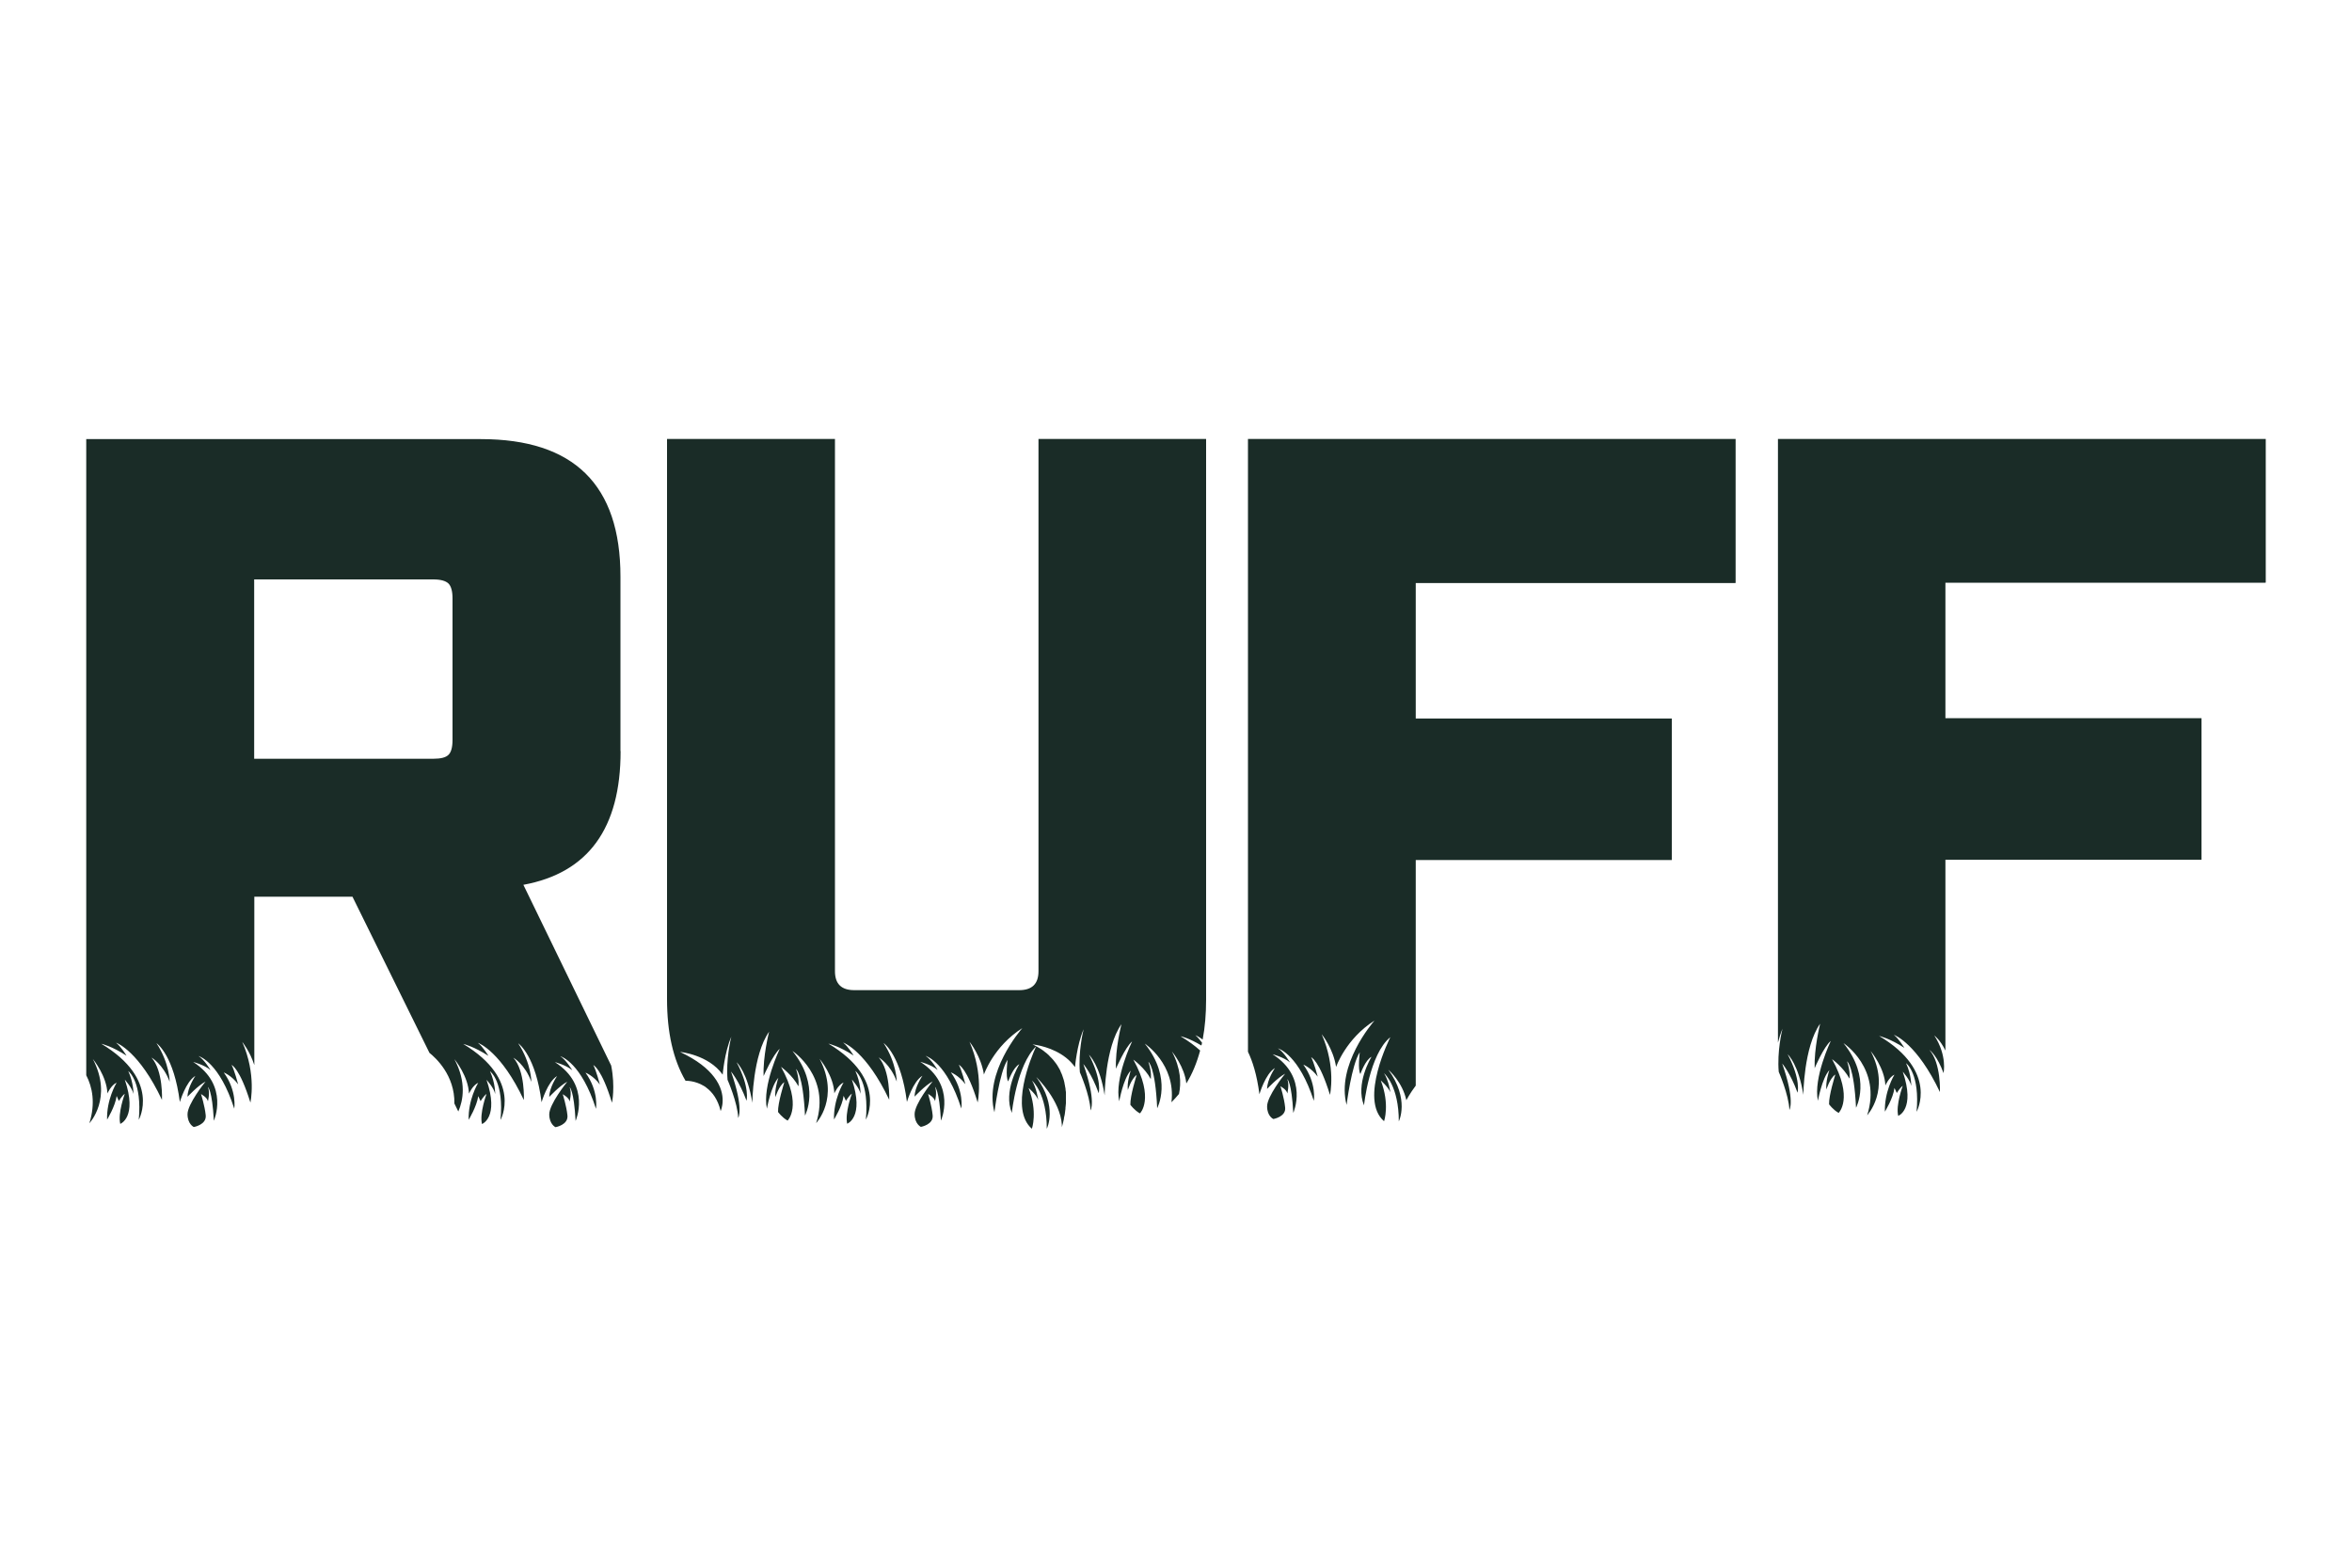
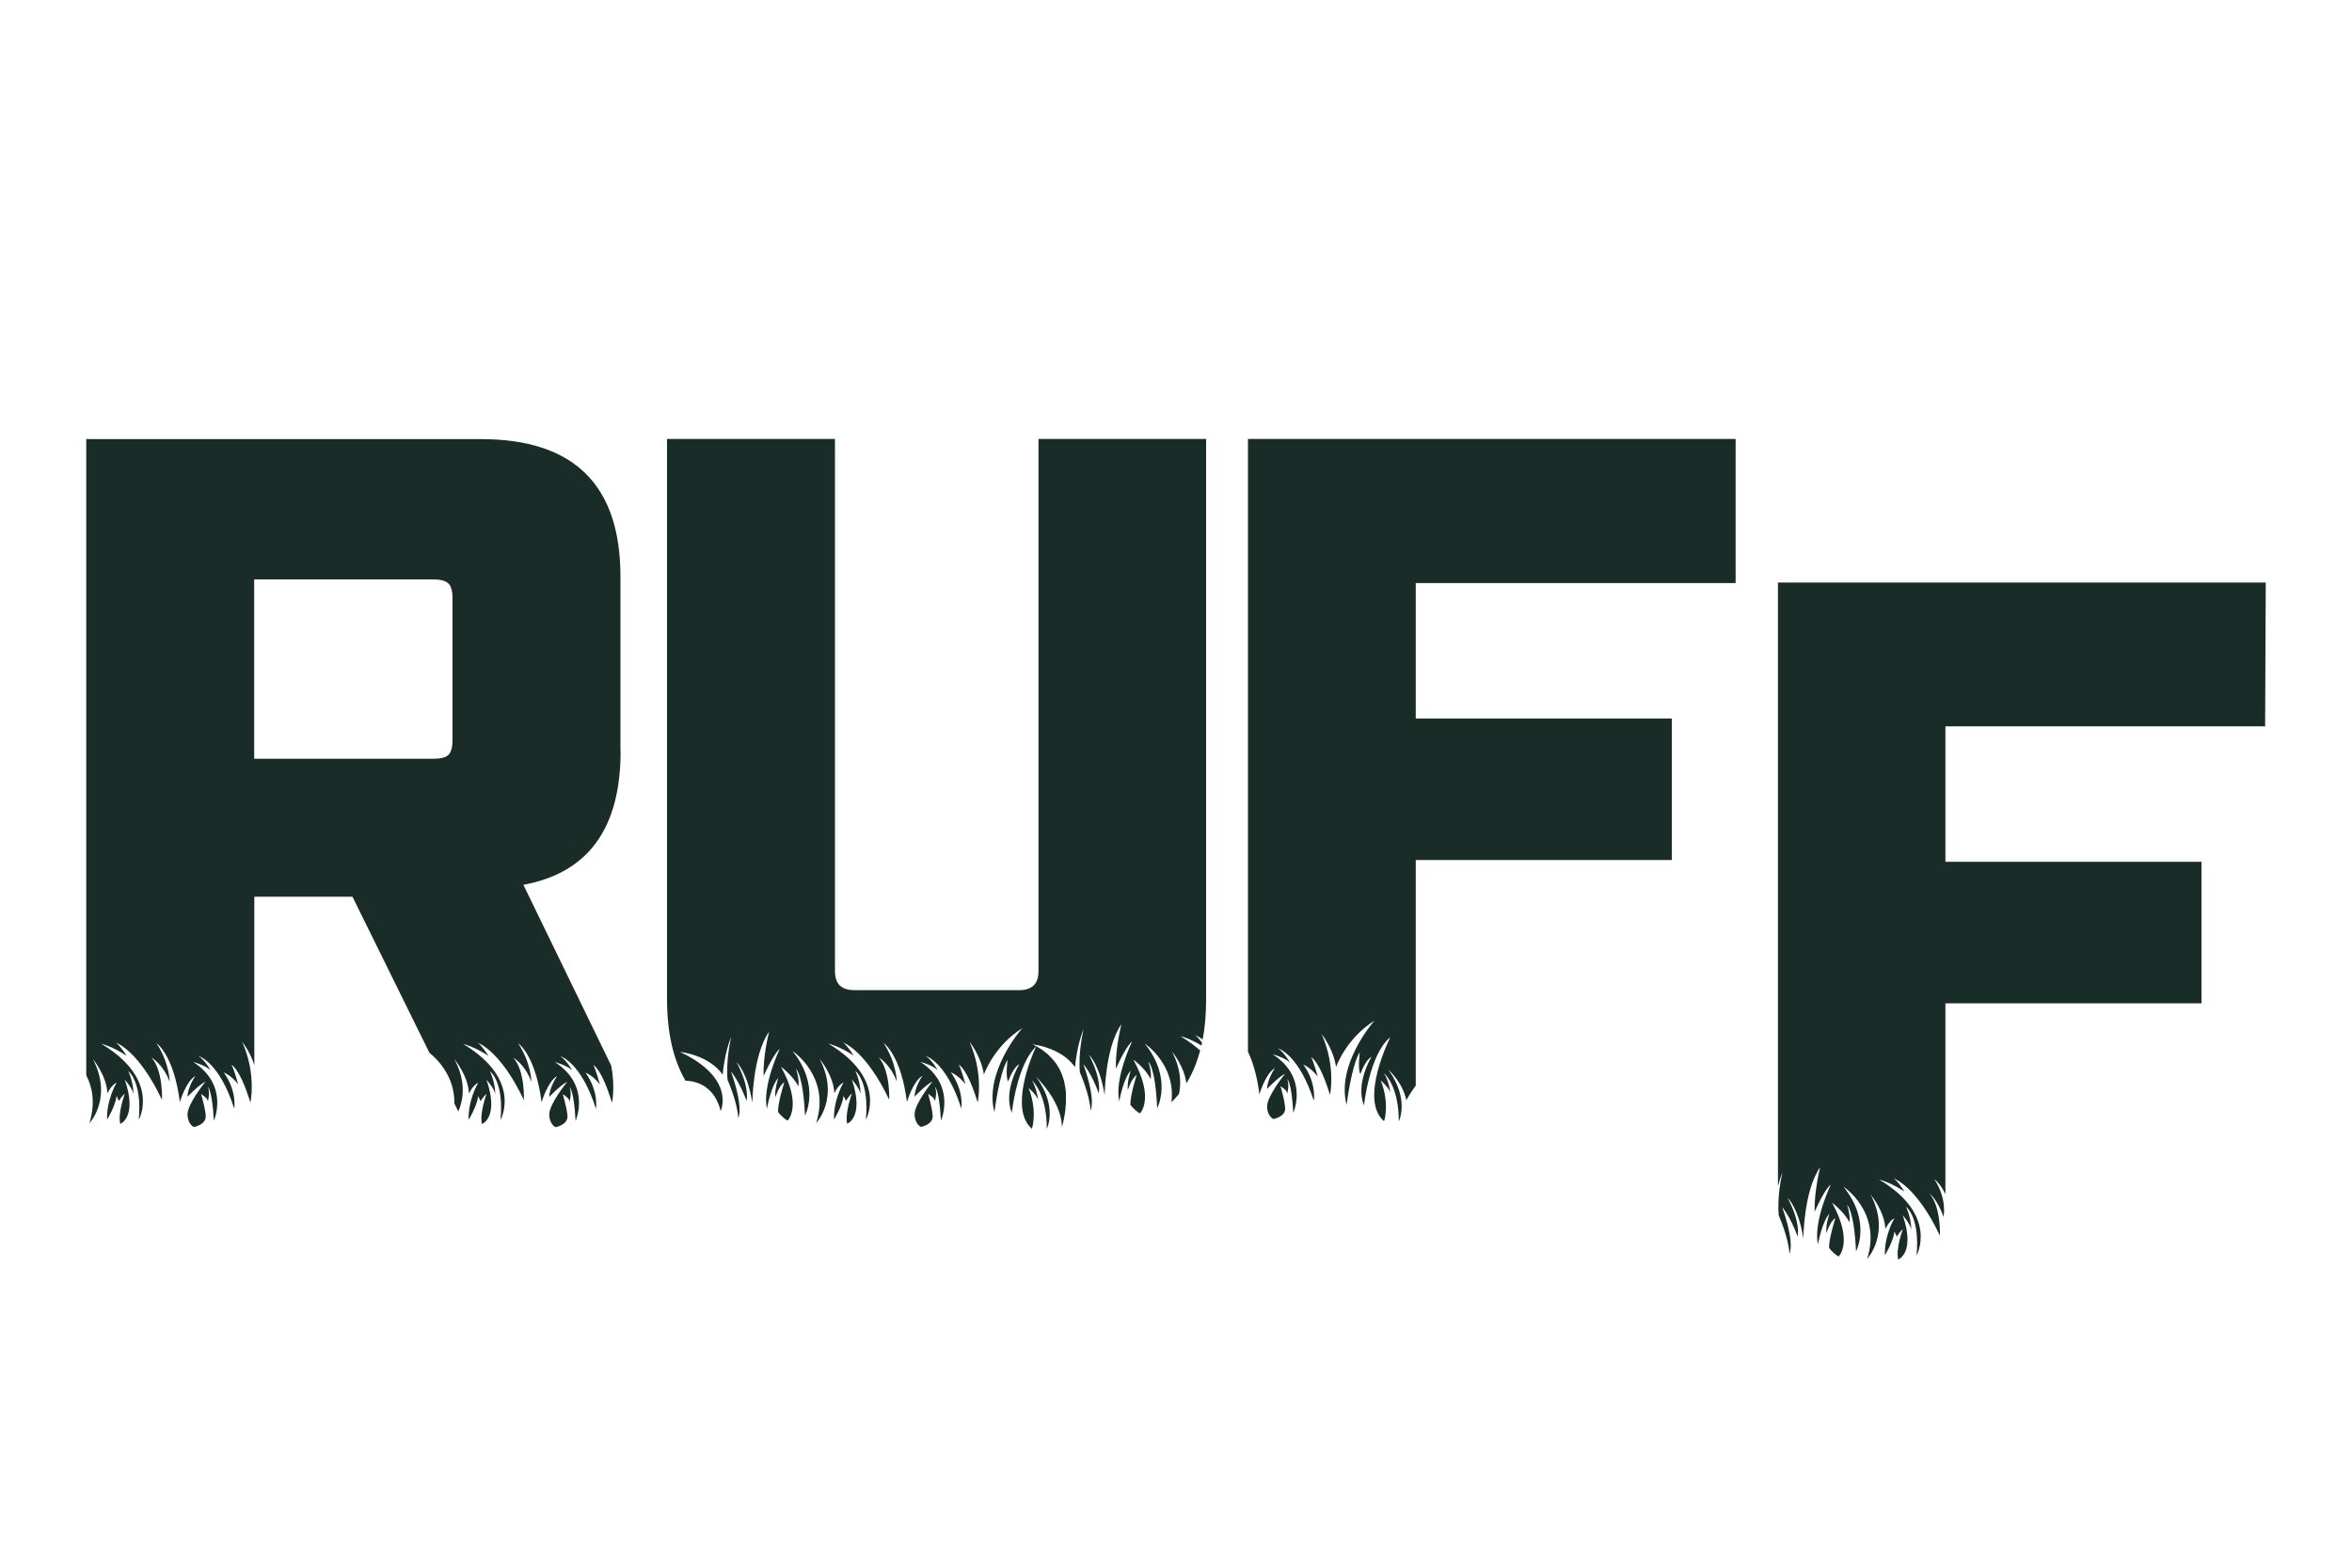
<svg xmlns="http://www.w3.org/2000/svg" id="a" width="150" height="100" viewBox="0 0 150 100">
  <defs>
    <style>.b{fill:#1a2c27;}</style>
  </defs>
-   <path class="b" d="M39.57,47.9v-11.12c0-5.85-2.97-8.77-8.9-8.77H5.5v40.58c.39.75.6,1.78.2,3.06,0,0,1.52-1.61.22-4.1.05.06.89,1.1.93,2.2,0,0,.23-.53.59-.69-.04.06-.65,1.1-.61,2.36,0,0,.52-.85.61-1.51l.14.32s.19-.32.38-.46c0,0-.46,1.24-.29,1.92,0,0,1.11-.41.29-2.82,0,0,.48.53.55.91,0,0,.02-.69-.33-1.46.05.04.89.72.67,3.11,0,0,1.44-2.55-2.39-4.85.08.02.68.16,1.61.76,0,0-.35-.58-.67-.83.09.03,1.49.59,2.93,3.65,0,0,.09-1.85-.67-2.7,0,0,.74.41,1.16,1.54,0,0,0-1.17-.84-2.46.07.05,1.12.84,1.49,3.76,0,0,.38-1.31.99-1.67,0,0-.5.73-.5,1.33,0,0,.67-.72,1.15-.97-.07.08-1.15,1.44-1.15,2.08s.4.82.4.82c0,0,.82-.14.76-.75-.06-.6-.3-1.35-.3-1.35,0,0,.4.21.44.46,0,0,.15-.55,0-.91,0,0,.27.16.38,2.15,0,0,1.01-2.25-1.32-3.75,0,0,.71.18,1.11.52,0,0-.4-.67-.77-.9.09.03,1.35.45,2.28,3.36,0,0,.19-1.12-.67-2.31,0,0,.5.19.92.76,0,0-.25-.94-.42-1.24,0,0,.52.2,1.2,2.4,0,0,.4-1.78-.52-3.87,0,0,.49.6.77,1.48v-10.74h6.26l4.91,9.96c.4.32,1.62,1.43,1.59,3.23l.25.51c.31-.71.53-1.87-.25-3.34.05.06.89,1.1.93,2.2,0,0,.23-.53.59-.69-.04.06-.65,1.1-.61,2.36,0,0,.52-.85.61-1.51l.15.32s.19-.32.38-.46c0,0-.46,1.24-.29,1.92,0,0,1.11-.41.29-2.82,0,0,.49.53.55.91,0,0,.02-.69-.33-1.46.05.04.9.72.67,3.11,0,0,1.44-2.55-2.38-4.85.07.02.68.16,1.61.76,0,0-.35-.58-.67-.83.09.03,1.49.59,2.93,3.65,0,0,.09-1.85-.67-2.7,0,0,.74.41,1.15,1.54,0,0,0-1.17-.84-2.46.07.05,1.12.84,1.49,3.76,0,0,.38-1.31.99-1.67,0,0-.5.73-.5,1.33,0,0,.67-.72,1.15-.97-.07.08-1.15,1.44-1.15,2.08s.4.82.4.82c0,0,.82-.14.76-.75-.06-.6-.3-1.35-.3-1.35,0,0,.4.21.44.46,0,0,.15-.55,0-.91,0,0,.27.16.38,2.15,0,0,1.01-2.25-1.32-3.75,0,0,.71.18,1.11.52,0,0-.4-.67-.77-.9.09.03,1.35.45,2.28,3.36,0,0,.19-1.12-.67-2.31,0,0,.5.19.92.76,0,0-.25-.94-.42-1.24,0,0,.52.2,1.19,2.4,0,0,.22-.99-.05-2.37l-5.6-11.53c4.13-.76,6.2-3.6,6.2-8.52ZM28.86,47.2c0,.47-.09.79-.26.95-.17.17-.49.25-.97.25h-11.42v-11.44h11.42c.47,0,.79.09.97.26.17.17.26.49.26.95v9.03ZM66.23,28v33.95c0,.81-.41,1.21-1.23,1.21h-10.52c-.82,0-1.23-.4-1.23-1.21V28h-10.71v35.73c0,2.12.39,3.86,1.18,5.21.05,0,.61-.01,1.17.33.06.03.11.07.17.12.37.28.72.73.9,1.48,0,0,.48-1-.42-2.17h0c-.4-.53-1.07-1.08-2.17-1.6,0,0,1.81.17,2.72,1.45,0,0,.11-1.41.55-2.42-.04.14-.35,1.48-.24,2.75,0,0,.64,1.45.68,2.43,0,0,.38-.57-.46-2.96,0,0,.52.6.99,1.86,0,0,.23-.82-.63-2.45.04.04.7.68,1,2.59,0,0,.02-3.05,1.07-4.54-.02.09-.4,1.58-.35,2.83,0,0,.59-1.36,1.03-1.74,0,0-1.13,2.36-.82,3.82,0,0,.25-1.43.73-1.97-.03.08-.25.79-.19,1.24,0,0,.21-.71.57-.96-.02.08-.42,1.33-.4,1.9,0,0,.25.35.61.55,0,0,.97-.93-.42-3.43,0,0,.73.53,1.11,1.24,0,0,.08-.41-.15-1.1,0,0,.44.3.57,2.97,0,0,1.01-1.88-.8-4.12,0,0,2.46,1.62,1.51,4.6,0,0,1.52-1.61.22-4.1.05.06.9,1.1.94,2.2,0,0,.23-.53.59-.69-.04.06-.65,1.1-.61,2.36,0,0,.53-.85.61-1.51l.15.32s.19-.32.38-.46c0,0-.46,1.24-.3,1.92,0,0,1.11-.41.3-2.82,0,0,.48.53.55.91,0,0,.02-.69-.33-1.46.05.04.89.72.67,3.11,0,0,1.45-2.55-2.39-4.85.07.02.69.16,1.61.76,0,0-.35-.58-.67-.83.09.03,1.49.59,2.94,3.65,0,0,.08-1.85-.67-2.7,0,0,.74.41,1.15,1.54,0,0,0-1.17-.84-2.46.07.05,1.12.84,1.49,3.76,0,0,.38-1.31.99-1.67,0,0-.5.73-.5,1.33,0,0,.67-.72,1.15-.97-.07.08-1.15,1.44-1.15,2.08s.4.82.4.82c0,0,.82-.14.75-.75-.06-.6-.29-1.35-.29-1.35,0,0,.4.21.44.46,0,0,.15-.55,0-.91,0,0,.27.16.38,2.15,0,0,1.01-2.25-1.32-3.75,0,0,.71.18,1.11.52,0,0-.4-.67-.77-.9.09.03,1.35.45,2.28,3.36,0,0,.19-1.12-.67-2.31,0,0,.5.19.93.76,0,0-.25-.94-.42-1.24,0,0,.53.2,1.2,2.4,0,0,.4-1.78-.52-3.87.04.05.74.93.92,2.09,0,0,.61-1.79,2.45-2.96-.13.15-2.45,2.84-1.78,5.37,0,0,.31-2.54.84-3.35,0,0-.15,1.12.04,1.38,0,0,.31-.9.71-1.1-.05.08-1.04,1.74-.48,3.11,0,0,.31-3.06,1.55-4.24-.34.72-1.7,4.02-.27,5.25,0,0,.38-1.08-.21-2.6,0,0,.48.41.61.75-.01-.08-.11-.75-.39-1.22.05.05.94.83.94,3.07,0,0,.72-1.4-.67-3.3.09.09,1.53,1.51,1.63,3.04,0,.05,0,.1,0,.16.05-.16.09-.33.13-.52,0-.01,0-.02,0-.03.01-.06.02-.13.04-.19,0-.04.02-.07.02-.11,0-.05.02-.11.02-.16,0-.05.02-.11.02-.16,0-.05,0-.1.01-.15,0-.06.01-.13.02-.2,0-.04,0-.09,0-.13,0-.07,0-.15,0-.22,0-.04,0-.09,0-.13,0-.07,0-.15,0-.22,0-.05-.01-.09-.02-.14,0-.07-.01-.15-.03-.22,0-.05-.02-.1-.03-.16-.01-.07-.02-.14-.04-.2-.01-.06-.03-.11-.05-.17-.02-.06-.04-.12-.06-.18-.02-.07-.05-.13-.08-.19-.02-.05-.04-.1-.06-.15-.03-.07-.08-.14-.12-.21-.02-.04-.04-.08-.07-.12-.05-.08-.11-.15-.17-.23-.02-.03-.04-.06-.07-.09-.07-.08-.15-.17-.23-.24-.02-.02-.03-.04-.05-.06-.09-.09-.19-.17-.3-.25-.01,0-.02-.02-.03-.03-.12-.09-.25-.17-.39-.25-.02-.01-.03-.02-.05-.03-.01,0-.03-.02-.04-.02-.07-.05-.16-.08-.24-.12,0,0,.12.01.32.05h0c.56.11,1.72.45,2.39,1.4,0,0,.11-1.4.55-2.42-.04.14-.35,1.47-.24,2.75,0,0,.64,1.45.68,2.43,0,0,.38-.56-.46-2.96,0,0,.53.6.98,1.86,0,0,.23-.81-.62-2.45.04.04.7.68,1,2.59,0,0,.02-3.05,1.07-4.54-.02.09-.4,1.58-.35,2.84,0,0,.59-1.37,1.03-1.74,0,0-1.14,2.36-.82,3.82,0,0,.25-1.43.73-1.96-.02.08-.25.78-.18,1.24,0,0,.21-.71.56-.96-.02.08-.42,1.33-.4,1.9,0,0,.25.35.61.55,0,0,.96-.92-.42-3.43,0,0,.74.53,1.11,1.24,0,0,.08-.41-.15-1.1,0,0,.44.3.56,2.96,0,0,1.01-1.88-.79-4.12,0,0,1.99,1.31,1.7,3.74.17-.17.33-.35.48-.53.15-.69.12-1.62-.45-2.71.05.06.81,1,.92,2.04.38-.61.67-1.32.88-2.1-.34-.31-.75-.61-1.25-.91.07.01.56.13,1.33.59.02-.06.03-.12.04-.18-.13-.17-.28-.36-.43-.48.03.01.2.08.47.28.15-.78.22-1.63.22-2.55V28h-10.71ZM110.69,37.16v-9.16h-31.1v39.09c.28.58.57,1.45.73,2.71,0,0,.38-1.31.99-1.67,0,0-.5.73-.5,1.33,0,0,.67-.72,1.15-.97-.07.08-1.15,1.44-1.15,2.08s.4.81.4.81c0,0,.82-.14.75-.74-.06-.61-.3-1.35-.3-1.35,0,0,.4.21.44.46,0,0,.14-.55,0-.91,0,0,.27.16.38,2.15,0,0,1.01-2.25-1.32-3.74,0,0,.71.18,1.11.52,0,0-.4-.67-.77-.9.09.03,1.35.45,2.29,3.35,0,0,.19-1.12-.67-2.31,0,0,.5.2.92.77,0,0-.25-.94-.42-1.24,0,0,.52.19,1.2,2.4,0,0,.4-1.77-.53-3.87.04.05.74.92.92,2.09,0,0,.61-1.79,2.45-2.96-.13.15-2.45,2.84-1.78,5.38,0,0,.31-2.54.84-3.36,0,0-.14,1.12.04,1.39,0,0,.31-.9.71-1.1-.05.08-1.04,1.74-.48,3.1,0,0,.34-3.27,1.68-4.35,0,0-2.02,3.98-.4,5.36,0,0,.38-1.08-.21-2.6,0,0,.47.41.61.75-.01-.08-.11-.74-.4-1.21.05.05.94.83.94,3.07,0,0,.71-1.4-.67-3.3.05.05.91.81,1.15,1.95,0,0,.23-.44.6-.93v-14.39h16.33v-9.03h-16.33v-8.64h20.39ZM144.5,37.16v-9.16h-31.11v38.51c.08-.3.17-.61.29-.89-.04.14-.35,1.47-.24,2.75,0,0,.64,1.45.68,2.43,0,0,.38-.56-.46-2.96,0,0,.52.6.98,1.86,0,0,.23-.81-.63-2.45.04.04.7.68,1,2.59,0,0,.02-3.05,1.07-4.54-.02.09-.39,1.58-.35,2.84,0,0,.58-1.37,1.03-1.74,0,0-1.13,2.36-.82,3.82,0,0,.25-1.43.73-1.96-.03.08-.25.78-.19,1.24,0,0,.21-.71.57-.96-.02.08-.42,1.33-.4,1.9,0,0,.25.35.61.55,0,0,.97-.92-.42-3.43,0,0,.73.53,1.11,1.24,0,0,.08-.41-.15-1.1,0,0,.44.3.57,2.96,0,0,1.01-1.88-.8-4.12,0,0,2.46,1.61,1.51,4.6,0,0,1.52-1.62.22-4.1.05.06.9,1.1.94,2.2,0,0,.23-.53.58-.69-.04.06-.65,1.1-.61,2.36,0,0,.53-.85.61-1.51l.15.32s.19-.32.38-.46c0,0-.46,1.24-.29,1.92,0,0,1.11-.41.29-2.82,0,0,.48.54.54.91,0,0,.02-.69-.33-1.45.05.03.89.72.67,3.1,0,0,1.44-2.56-2.39-4.84.07.02.68.16,1.61.76,0,0-.35-.58-.67-.83.09.03,1.49.59,2.94,3.65,0,0,.08-1.84-.67-2.69.06.04.51.41.9,1.48,0,0,.25-1.11-.59-2.4.03.03.37.27.71.96v-12.17h16.33v-9.03h-16.33v-8.64h20.39Z" />
+   <path class="b" d="M39.57,47.9v-11.12c0-5.85-2.97-8.77-8.9-8.77H5.5v40.58c.39.75.6,1.78.2,3.06,0,0,1.52-1.61.22-4.1.05.06.89,1.1.93,2.2,0,0,.23-.53.59-.69-.04.06-.65,1.1-.61,2.36,0,0,.52-.85.61-1.51l.14.32s.19-.32.38-.46c0,0-.46,1.24-.29,1.92,0,0,1.11-.41.29-2.82,0,0,.48.53.55.91,0,0,.02-.69-.33-1.46.05.04.89.72.67,3.11,0,0,1.44-2.55-2.39-4.85.08.02.68.16,1.61.76,0,0-.35-.58-.67-.83.09.03,1.49.59,2.93,3.65,0,0,.09-1.85-.67-2.7,0,0,.74.41,1.16,1.54,0,0,0-1.17-.84-2.46.07.05,1.12.84,1.49,3.76,0,0,.38-1.31.99-1.67,0,0-.5.73-.5,1.33,0,0,.67-.72,1.15-.97-.07.08-1.15,1.44-1.15,2.08s.4.82.4.82c0,0,.82-.14.76-.75-.06-.6-.3-1.35-.3-1.35,0,0,.4.21.44.46,0,0,.15-.55,0-.91,0,0,.27.16.38,2.15,0,0,1.01-2.25-1.32-3.75,0,0,.71.18,1.11.52,0,0-.4-.67-.77-.9.09.03,1.35.45,2.28,3.36,0,0,.19-1.12-.67-2.31,0,0,.5.19.92.76,0,0-.25-.94-.42-1.24,0,0,.52.2,1.2,2.4,0,0,.4-1.78-.52-3.87,0,0,.49.6.77,1.48v-10.74h6.26l4.91,9.96c.4.32,1.62,1.43,1.59,3.23l.25.51c.31-.71.53-1.87-.25-3.34.05.06.89,1.1.93,2.2,0,0,.23-.53.59-.69-.04.06-.65,1.1-.61,2.36,0,0,.52-.85.61-1.51l.15.32s.19-.32.38-.46c0,0-.46,1.24-.29,1.92,0,0,1.11-.41.29-2.82,0,0,.49.53.55.91,0,0,.02-.69-.33-1.46.05.04.9.72.67,3.11,0,0,1.44-2.55-2.38-4.85.07.02.68.16,1.61.76,0,0-.35-.58-.67-.83.09.03,1.49.59,2.93,3.65,0,0,.09-1.85-.67-2.7,0,0,.74.41,1.15,1.54,0,0,0-1.17-.84-2.46.07.05,1.12.84,1.49,3.76,0,0,.38-1.31.99-1.67,0,0-.5.73-.5,1.33,0,0,.67-.72,1.15-.97-.07.08-1.15,1.44-1.15,2.08s.4.82.4.82c0,0,.82-.14.76-.75-.06-.6-.3-1.35-.3-1.35,0,0,.4.21.44.46,0,0,.15-.55,0-.91,0,0,.27.16.38,2.15,0,0,1.01-2.25-1.32-3.75,0,0,.71.18,1.11.52,0,0-.4-.67-.77-.9.09.03,1.35.45,2.28,3.36,0,0,.19-1.12-.67-2.31,0,0,.5.19.92.76,0,0-.25-.94-.42-1.24,0,0,.52.2,1.19,2.4,0,0,.22-.99-.05-2.37l-5.6-11.53c4.13-.76,6.2-3.6,6.2-8.52ZM28.86,47.2c0,.47-.09.79-.26.95-.17.17-.49.25-.97.25h-11.42v-11.44h11.42c.47,0,.79.09.97.26.17.17.26.49.26.95v9.03ZM66.23,28v33.95c0,.81-.41,1.21-1.23,1.21h-10.52c-.82,0-1.23-.4-1.23-1.21V28h-10.71v35.73c0,2.12.39,3.86,1.18,5.21.05,0,.61-.01,1.17.33.06.03.11.07.17.12.37.28.72.73.9,1.48,0,0,.48-1-.42-2.17h0c-.4-.53-1.07-1.08-2.17-1.6,0,0,1.81.17,2.72,1.45,0,0,.11-1.41.55-2.42-.04.14-.35,1.48-.24,2.75,0,0,.64,1.45.68,2.43,0,0,.38-.57-.46-2.96,0,0,.52.6.99,1.86,0,0,.23-.82-.63-2.45.04.04.7.68,1,2.59,0,0,.02-3.05,1.07-4.54-.02.09-.4,1.58-.35,2.83,0,0,.59-1.36,1.03-1.74,0,0-1.13,2.36-.82,3.82,0,0,.25-1.43.73-1.97-.03.08-.25.79-.19,1.24,0,0,.21-.71.57-.96-.02.08-.42,1.33-.4,1.9,0,0,.25.35.61.55,0,0,.97-.93-.42-3.43,0,0,.73.53,1.11,1.24,0,0,.08-.41-.15-1.1,0,0,.44.3.57,2.97,0,0,1.01-1.88-.8-4.12,0,0,2.46,1.62,1.51,4.6,0,0,1.52-1.61.22-4.1.05.06.9,1.1.94,2.2,0,0,.23-.53.59-.69-.04.06-.65,1.1-.61,2.36,0,0,.53-.85.61-1.51l.15.32s.19-.32.38-.46c0,0-.46,1.24-.3,1.92,0,0,1.11-.41.3-2.82,0,0,.48.53.55.91,0,0,.02-.69-.33-1.46.05.04.89.72.67,3.11,0,0,1.45-2.55-2.39-4.85.07.02.69.16,1.61.76,0,0-.35-.58-.67-.83.09.03,1.49.59,2.94,3.65,0,0,.08-1.85-.67-2.7,0,0,.74.41,1.15,1.54,0,0,0-1.17-.84-2.46.07.05,1.12.84,1.49,3.76,0,0,.38-1.31.99-1.67,0,0-.5.73-.5,1.33,0,0,.67-.72,1.15-.97-.07.08-1.15,1.44-1.15,2.08s.4.82.4.82c0,0,.82-.14.75-.75-.06-.6-.29-1.35-.29-1.35,0,0,.4.21.44.46,0,0,.15-.55,0-.91,0,0,.27.16.38,2.15,0,0,1.01-2.25-1.32-3.75,0,0,.71.18,1.11.52,0,0-.4-.67-.77-.9.09.03,1.35.45,2.28,3.36,0,0,.19-1.12-.67-2.31,0,0,.5.19.93.76,0,0-.25-.94-.42-1.24,0,0,.53.2,1.2,2.4,0,0,.4-1.78-.52-3.87.04.05.74.93.92,2.09,0,0,.61-1.79,2.45-2.96-.13.15-2.45,2.84-1.78,5.37,0,0,.31-2.54.84-3.35,0,0-.15,1.12.04,1.38,0,0,.31-.9.71-1.1-.05.08-1.04,1.74-.48,3.11,0,0,.31-3.06,1.55-4.24-.34.72-1.7,4.02-.27,5.25,0,0,.38-1.08-.21-2.6,0,0,.48.41.61.75-.01-.08-.11-.75-.39-1.22.05.05.94.83.94,3.07,0,0,.72-1.4-.67-3.3.09.09,1.53,1.51,1.63,3.04,0,.05,0,.1,0,.16.05-.16.09-.33.13-.52,0-.01,0-.02,0-.03.01-.06.02-.13.04-.19,0-.04.02-.07.02-.11,0-.05.02-.11.02-.16,0-.05.02-.11.02-.16,0-.05,0-.1.01-.15,0-.06.01-.13.02-.2,0-.04,0-.09,0-.13,0-.07,0-.15,0-.22,0-.04,0-.09,0-.13,0-.07,0-.15,0-.22,0-.05-.01-.09-.02-.14,0-.07-.01-.15-.03-.22,0-.05-.02-.1-.03-.16-.01-.07-.02-.14-.04-.2-.01-.06-.03-.11-.05-.17-.02-.06-.04-.12-.06-.18-.02-.07-.05-.13-.08-.19-.02-.05-.04-.1-.06-.15-.03-.07-.08-.14-.12-.21-.02-.04-.04-.08-.07-.12-.05-.08-.11-.15-.17-.23-.02-.03-.04-.06-.07-.09-.07-.08-.15-.17-.23-.24-.02-.02-.03-.04-.05-.06-.09-.09-.19-.17-.3-.25-.01,0-.02-.02-.03-.03-.12-.09-.25-.17-.39-.25-.02-.01-.03-.02-.05-.03-.01,0-.03-.02-.04-.02-.07-.05-.16-.08-.24-.12,0,0,.12.01.32.05h0c.56.11,1.72.45,2.39,1.4,0,0,.11-1.4.55-2.42-.04.14-.35,1.47-.24,2.75,0,0,.64,1.45.68,2.43,0,0,.38-.56-.46-2.96,0,0,.53.6.98,1.86,0,0,.23-.81-.62-2.45.04.04.7.68,1,2.59,0,0,.02-3.05,1.07-4.54-.02.09-.4,1.58-.35,2.84,0,0,.59-1.37,1.03-1.74,0,0-1.14,2.36-.82,3.82,0,0,.25-1.43.73-1.96-.02.08-.25.78-.18,1.24,0,0,.21-.71.56-.96-.02.08-.42,1.33-.4,1.9,0,0,.25.35.61.55,0,0,.96-.92-.42-3.43,0,0,.74.53,1.11,1.24,0,0,.08-.41-.15-1.1,0,0,.44.3.56,2.96,0,0,1.01-1.88-.79-4.12,0,0,1.99,1.31,1.7,3.74.17-.17.33-.35.48-.53.15-.69.12-1.62-.45-2.71.05.06.81,1,.92,2.04.38-.61.67-1.32.88-2.1-.34-.31-.75-.61-1.25-.91.07.01.56.13,1.33.59.02-.06.03-.12.04-.18-.13-.17-.28-.36-.43-.48.03.01.2.08.47.28.15-.78.22-1.63.22-2.55V28h-10.71ZM110.69,37.16v-9.16h-31.1v39.09c.28.58.57,1.45.73,2.71,0,0,.38-1.31.99-1.67,0,0-.5.73-.5,1.33,0,0,.67-.72,1.15-.97-.07.08-1.15,1.44-1.15,2.08s.4.81.4.81c0,0,.82-.14.75-.74-.06-.61-.3-1.35-.3-1.35,0,0,.4.21.44.46,0,0,.14-.55,0-.91,0,0,.27.16.38,2.15,0,0,1.01-2.25-1.32-3.74,0,0,.71.18,1.11.52,0,0-.4-.67-.77-.9.09.03,1.35.45,2.29,3.35,0,0,.19-1.12-.67-2.31,0,0,.5.2.92.77,0,0-.25-.94-.42-1.24,0,0,.52.19,1.2,2.4,0,0,.4-1.77-.53-3.87.04.05.74.92.92,2.09,0,0,.61-1.79,2.45-2.96-.13.15-2.45,2.84-1.78,5.38,0,0,.31-2.54.84-3.36,0,0-.14,1.12.04,1.39,0,0,.31-.9.71-1.1-.05.08-1.04,1.74-.48,3.1,0,0,.34-3.27,1.68-4.35,0,0-2.02,3.98-.4,5.36,0,0,.38-1.08-.21-2.6,0,0,.47.41.61.75-.01-.08-.11-.74-.4-1.21.05.05.94.83.94,3.07,0,0,.71-1.4-.67-3.3.05.05.91.81,1.15,1.95,0,0,.23-.44.6-.93v-14.39h16.33v-9.03h-16.33v-8.64h20.39ZM144.5,37.16h-31.11v38.51c.08-.3.17-.61.29-.89-.04.14-.35,1.47-.24,2.75,0,0,.64,1.45.68,2.43,0,0,.38-.56-.46-2.96,0,0,.52.6.98,1.86,0,0,.23-.81-.63-2.45.04.04.7.68,1,2.59,0,0,.02-3.05,1.07-4.54-.02.09-.39,1.58-.35,2.84,0,0,.58-1.37,1.03-1.74,0,0-1.13,2.36-.82,3.82,0,0,.25-1.43.73-1.96-.03.08-.25.78-.19,1.24,0,0,.21-.71.57-.96-.02.08-.42,1.33-.4,1.9,0,0,.25.35.61.55,0,0,.97-.92-.42-3.43,0,0,.73.53,1.11,1.24,0,0,.08-.41-.15-1.1,0,0,.44.3.57,2.96,0,0,1.01-1.88-.8-4.12,0,0,2.46,1.61,1.51,4.6,0,0,1.52-1.62.22-4.1.05.06.9,1.1.94,2.2,0,0,.23-.53.58-.69-.04.06-.65,1.1-.61,2.36,0,0,.53-.85.61-1.51l.15.32s.19-.32.38-.46c0,0-.46,1.24-.29,1.92,0,0,1.11-.41.29-2.82,0,0,.48.54.54.91,0,0,.02-.69-.33-1.45.05.03.89.72.67,3.1,0,0,1.44-2.56-2.39-4.84.07.02.68.16,1.61.76,0,0-.35-.58-.67-.83.09.03,1.49.59,2.94,3.65,0,0,.08-1.84-.67-2.69.06.04.51.41.9,1.48,0,0,.25-1.11-.59-2.4.03.03.37.27.71.96v-12.17h16.33v-9.03h-16.33v-8.64h20.39Z" />
</svg>